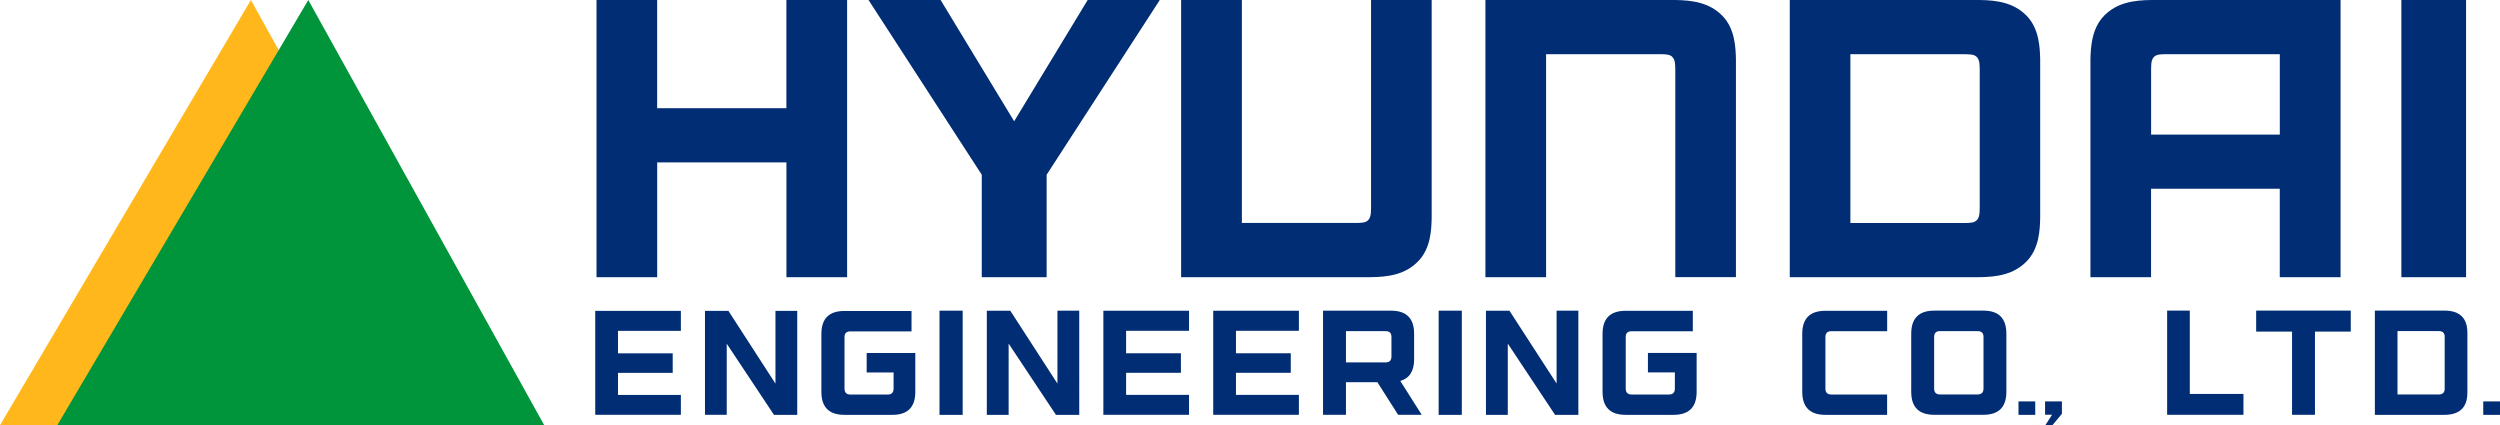
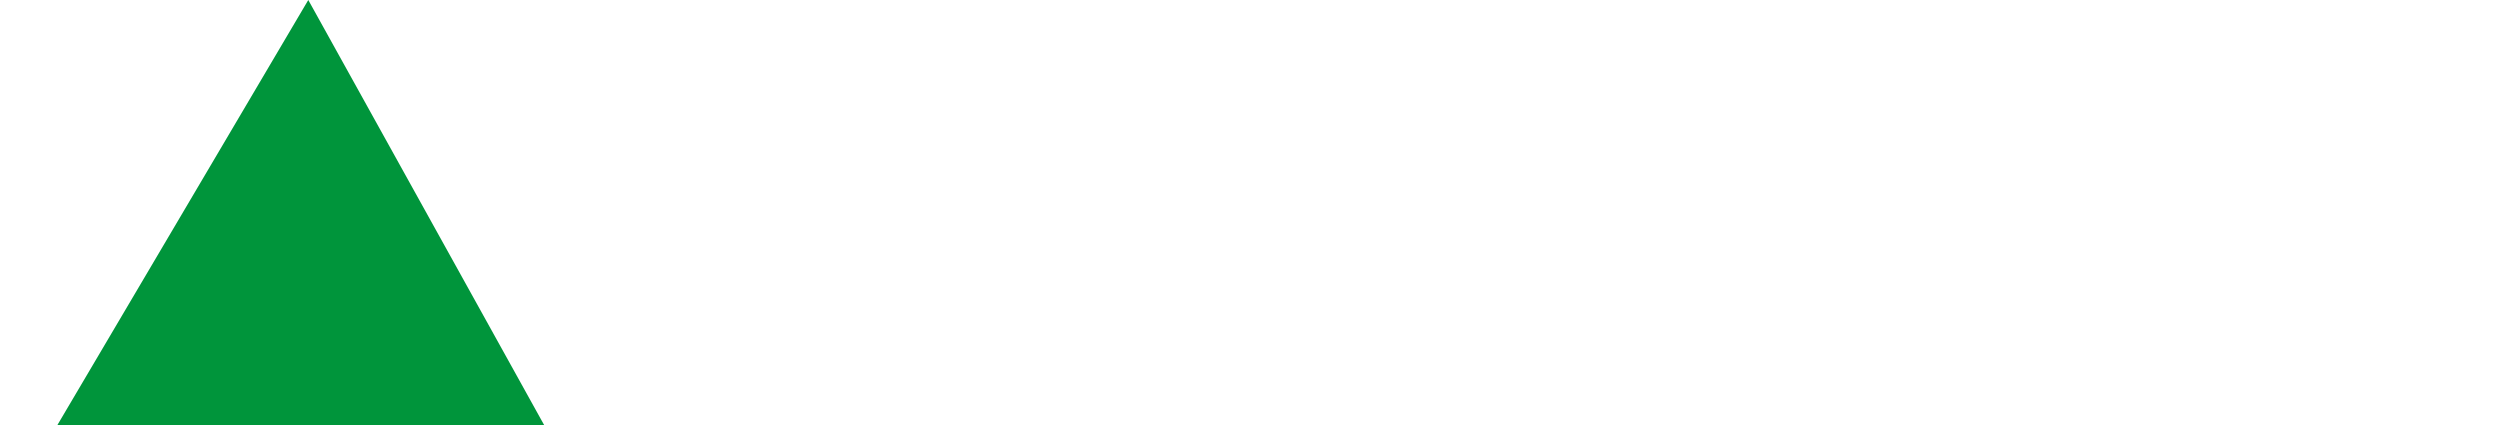
<svg xmlns="http://www.w3.org/2000/svg" version="1.1" id="Layer_1" x="0px" y="0px" viewBox="0 0 588 100" style="enable-background:new 0 0 588 100;" xml:space="preserve">
  <style type="text/css">
	.st0{fill:#002D74;}
	.st1{fill-rule:evenodd;clip-rule:evenodd;fill:#FFB71B;}
	.st2{fill-rule:evenodd;clip-rule:evenodd;fill:#00953B;}
</style>
  <g>
-     <path class="st0" d="M184.97,0h14.27v65.19h-14.27v-27h-30.4v27H140.3V0h14.26v25.45h30.4V0z M494.87,3.72   c2.97-3.07,6.93-3.68,11.16-3.72h44.47v65.19h-14.3v-20.8h-30.27v20.8h-14.26V13.87C491.76,11.26,491.88,6.79,494.87,3.72    M509.56,12.74c-1.34,0.04-2.42-0.04-3.09,0.81c-0.62,0.81-0.49,2.15-0.53,2.9v15.21h30.27V12.74H509.56 M393.94,0h-44.57v65.19   h14.27V12.74h26.76c1.33,0.04,2.43-0.04,3.07,0.81c0.64,0.81,0.52,2.15,0.56,2.9v48.73h14.26V13.87   c-0.07-2.61-0.19-7.08-3.18-10.15C402.13,0.66,398.18,0.05,393.94,0 M322.48,48.73c-0.05,0.76,0.07,2.08-0.55,2.89   c-0.67,0.86-1.76,0.78-3.09,0.82h-26.75V0H277.8v65.19h44.57c4.25-0.03,8.2-0.66,11.17-3.73c3.01-3.06,3.12-7.53,3.19-10.15V0   h-14.26V48.73z M479.85,51.31c-0.07,2.62-0.19,7.09-3.18,10.15c-2.98,3.07-6.93,3.7-11.16,3.73h-44.56V0h14.26h30.3   c4.23,0.04,8.18,0.65,11.16,3.72c2.99,3.07,3.1,7.54,3.18,10.15V51.31z M465.63,16.46c-0.05-0.75,0.08-2.1-0.55-2.9   c-0.67-0.85-1.76-0.77-3.09-0.81h-26.78v39.7h26.78c1.34-0.04,2.42,0.04,3.09-0.82c0.63-0.81,0.5-2.13,0.55-2.89V16.46z    M238.53,28.52L221.23,0h-16.95l26.63,41.1v24.09h15.26V41.1L272.78,0h-16.96L238.53,28.52z M564.8,65.19h15.22V0H564.8V65.19z    M220.97,97.57h5.45V73.07h-5.45V97.57z M338.37,97.57h5.45V73.07h-5.45V97.57z M515.04,73.05h-5.33v19.6v4.91h5.33h12.62v-4.91   h-12.62V73.05z M182.39,90.23l-11.07-17.12h-5.51v24.45h5.12V80.84l11.11,16.73h5.47V73.11h-5.12V90.23z M248.71,90.22   l-11.09-17.14h-5.52v24.49h5.13V80.81l11.13,16.76h5.48V73.07h-5.13V90.22z M366.12,90.22l-11.1-17.14h-5.52v24.49h5.13V80.81   l11.12,16.76h5.48V73.07h-5.12V90.22z M423.89,78.52v13.63c0,3.61,1.81,5.42,5.42,5.42h14.54v-4.78h-13.1   c-0.95,0-1.41-0.47-1.41-1.41V79.25c0-0.89,0.46-1.35,1.37-1.35h13.15V73.1h-14.54C425.69,73.1,423.89,74.91,423.89,78.52    M574.91,73.05c3.61,0,5.42,1.74,5.42,5.24v14.04c0,3.49-1.81,5.24-5.42,5.24h-16.34V73.05H574.91 M575,79.25   c0-0.92-0.46-1.38-1.38-1.38h-9.73v14.91h9.69c0.94,0,1.41-0.46,1.41-1.38V79.25z M140,73.11v4.71v15.06v4.68h5.35h14.79v-4.68   h-14.79v-5.19h12.87v-4.58h-12.87v-5.29h14.79v-4.71h-14.79H140z M259.51,73.07v4.72v15.09v4.68h5.35h14.8v-4.68h-14.8v-5.2h12.89   v-4.59h-12.89v-5.29h14.8v-4.72h-14.8H259.51z M285.35,73.07v4.72v15.09v4.68h5.35h14.8v-4.68h-14.8v-5.2h12.89v-4.59H290.7v-5.29   h14.8v-4.72h-14.8H285.35z M203.84,87.61h6.33v3.78c0,0.94-0.47,1.41-1.4,1.41h-8.73c-0.94,0-1.41-0.47-1.41-1.41V79.28   c0-0.89,0.46-1.34,1.37-1.34h14.39v-4.8h-15.8c-3.6,0-5.4,1.79-5.4,5.41v13.61c0,3.6,1.79,5.41,5.4,5.41h11.36   c3.55-0.01,5.33-1.82,5.33-5.41v-9.13h-11.44V87.61z M387.59,87.59h6.34v3.79c0,0.94-0.47,1.41-1.41,1.41h-8.74   c-0.95,0-1.41-0.47-1.41-1.41V79.26c0-0.89,0.45-1.35,1.38-1.35h14.4V73.1h-15.82c-3.61,0-5.41,1.81-5.41,5.42v13.63   c0,3.61,1.8,5.42,5.41,5.42h11.36c3.58-0.02,5.36-1.83,5.36-5.42v-9.14h-11.46V87.59z M466.49,73.06c3.61,0,5.41,1.8,5.41,5.43   v13.65c0,3.62-1.8,5.42-5.41,5.42h-11.55c-3.62,0-5.42-1.8-5.42-5.42V78.49c0-3.62,1.8-5.43,5.42-5.43H466.49 M466.52,79.23   c0-0.9-0.46-1.35-1.39-1.35h-8.85c-0.92,0-1.37,0.45-1.37,1.35v12.14c0,0.94,0.47,1.41,1.41,1.41h8.78c0.94,0,1.42-0.47,1.42-1.41   V79.23z M332.61,84.47c0,2.8-1.1,4.5-3.26,5.13l5.04,7.96h-5.55l-4.88-7.67h-7.39v7.67h-5.39V73.07h16c3.61,0,5.42,1.81,5.42,5.42   V84.47 M316.57,85.24h9.3c0.94,0,1.4-0.47,1.4-1.41v-4.59c0-0.9-0.45-1.35-1.37-1.35h-9.33V85.24z M530.65,73.05v4.94h8.44v19.57   h2.67h2.72V77.99h8.42v-4.94h-11.14H530.65z M474.75,97.57h3.94v-3.16h-3.94V97.57z M584.06,97.57H588v-3.16h-3.94V97.57z    M480.99,97.55h1.65l-1.57,2.45h1.66l2.23-2.67v-2.92h-3.96V97.55z" />
-     <polygon class="st1" points="0,100 114.5,100 59.01,0  " />
    <polygon class="st2" points="13.48,100 128,100 72.51,0  " />
  </g>
</svg>